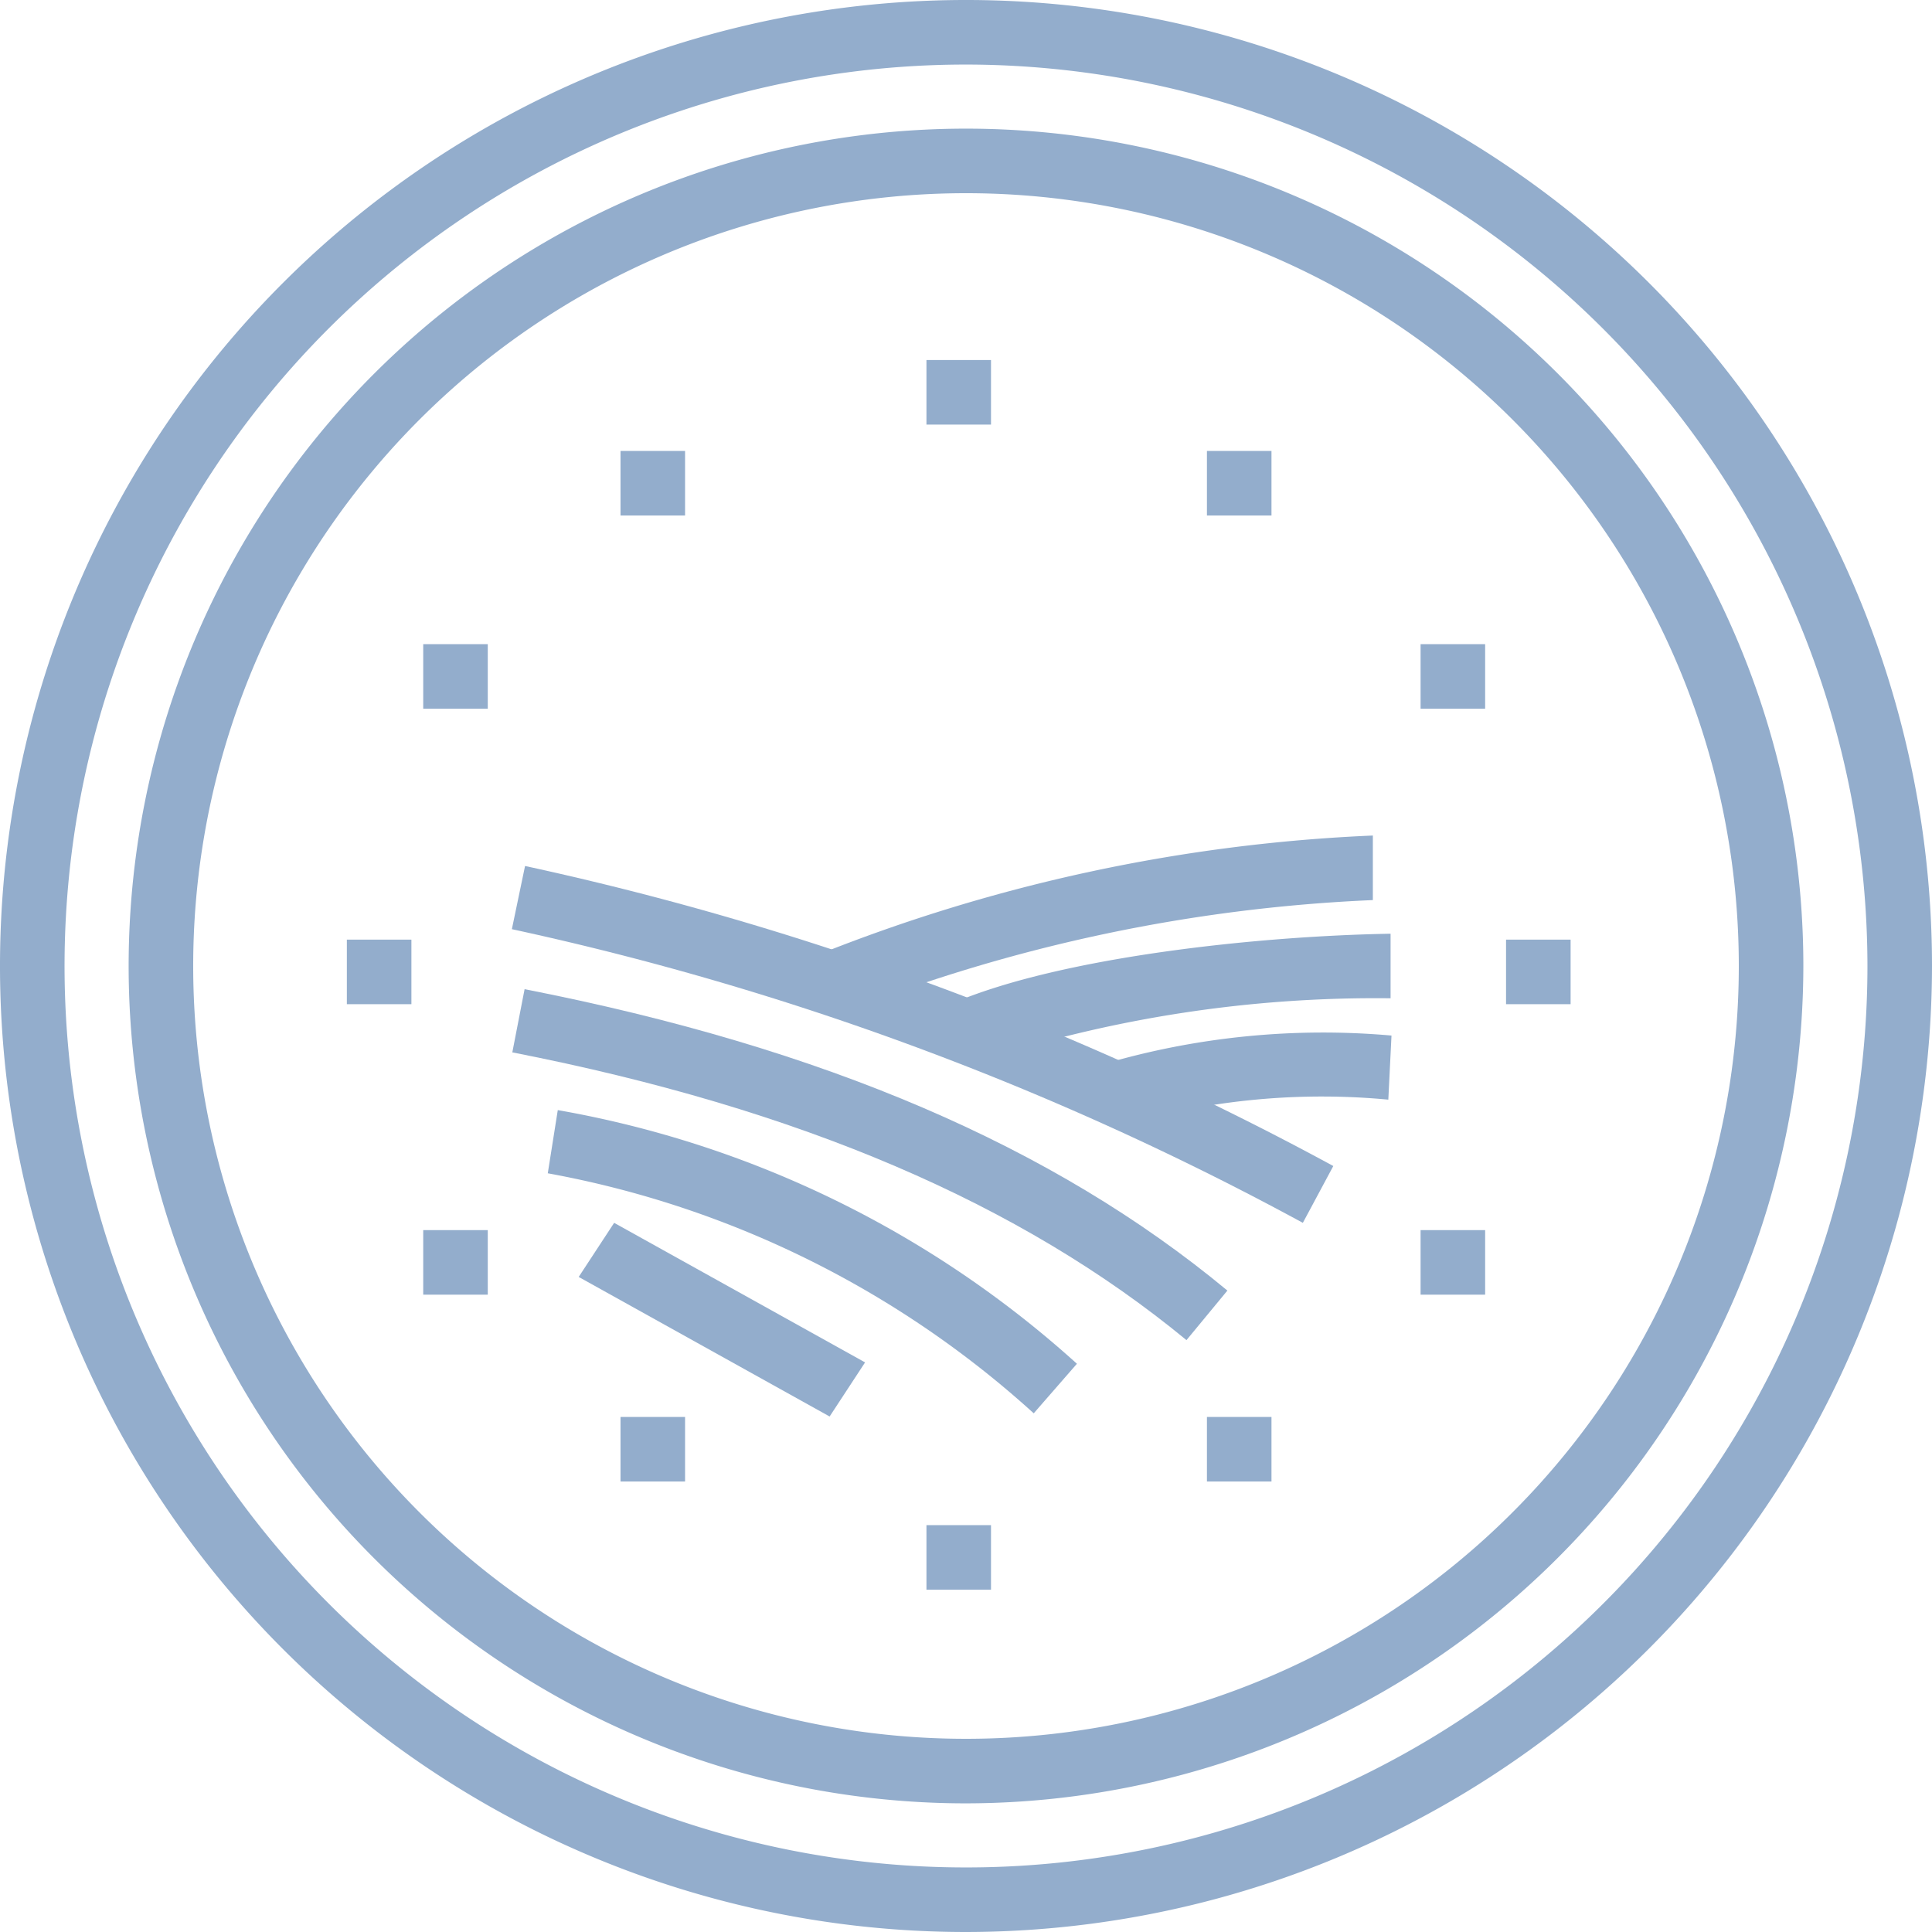
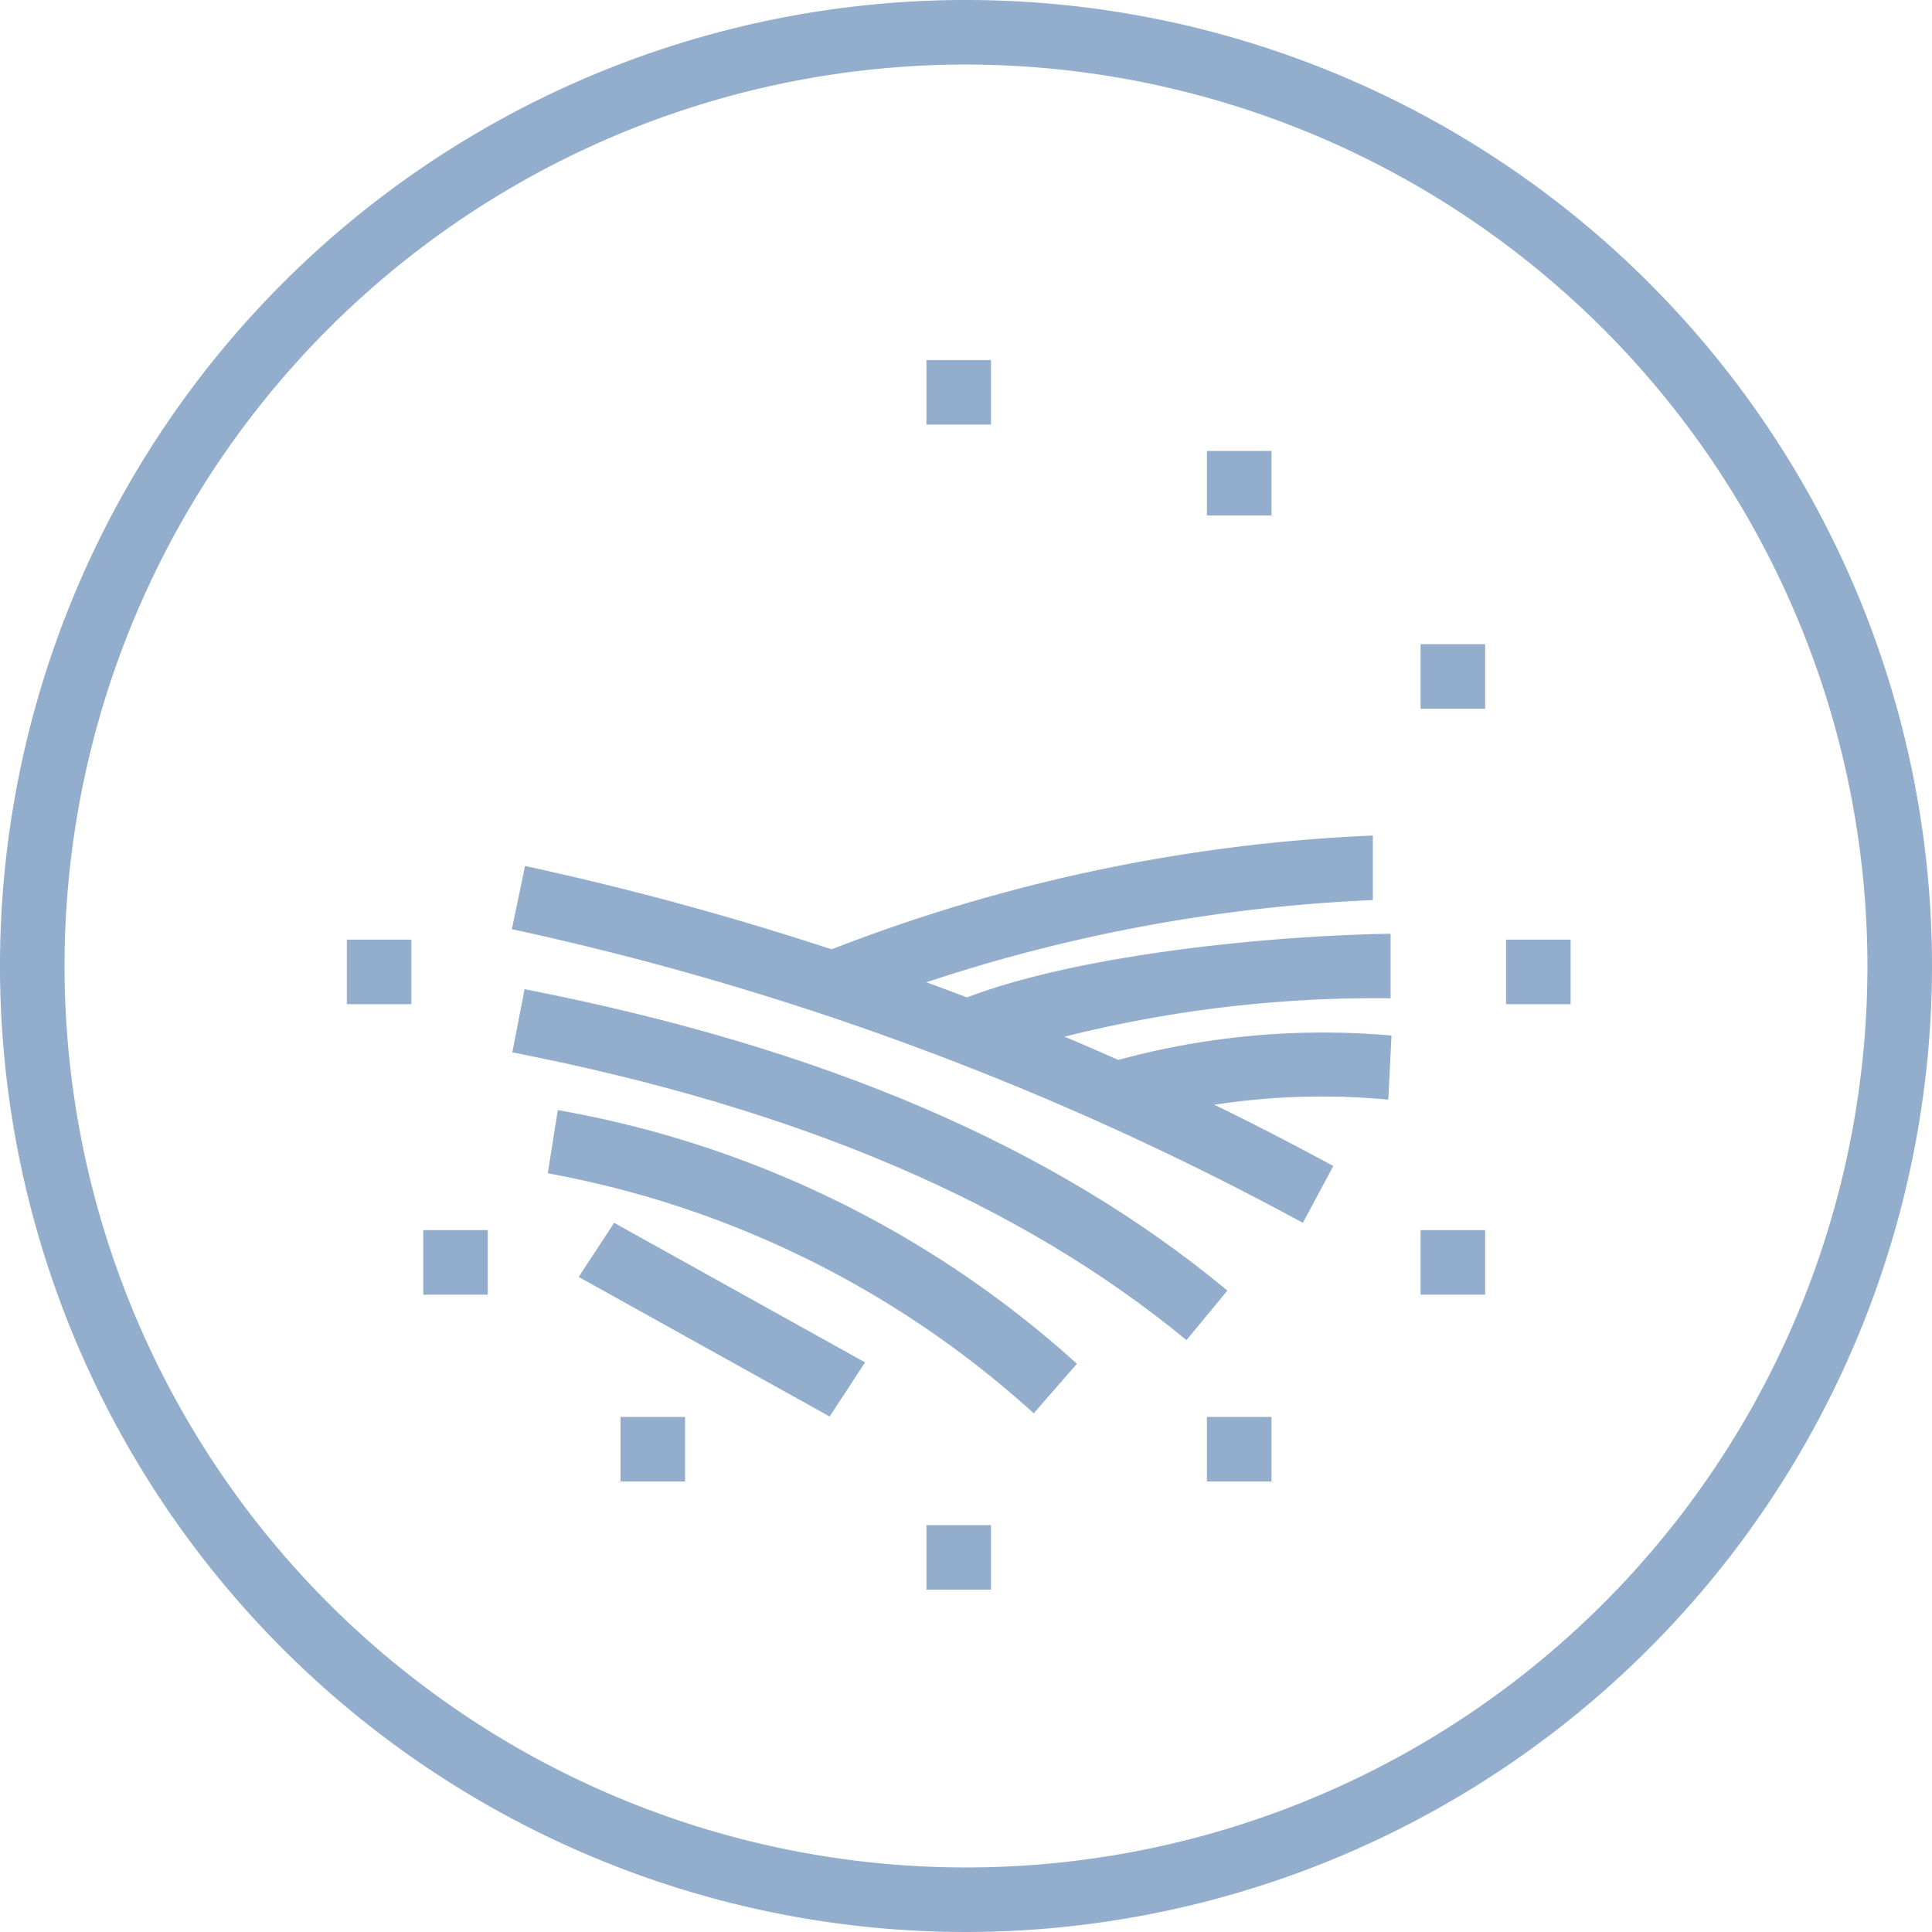
<svg xmlns="http://www.w3.org/2000/svg" id="Layer_1" data-name="Layer 1" viewBox="0 0 42.5 42.5">
  <defs>
    <style>.cls-1{fill:#93adcc;}</style>
  </defs>
  <title>icons</title>
-   <rect class="cls-1" x="9.31" y="14.17" width="1.42" height="1.42" />
  <rect class="cls-1" x="7.63" y="20.67" width="1.42" height="1.42" />
  <rect class="cls-1" x="33.13" y="20.67" width="1.42" height="1.42" />
  <rect class="cls-1" x="31.25" y="14.17" width="1.42" height="1.42" />
  <rect class="cls-1" x="9.31" y="27.06" width="1.42" height="1.42" />
  <rect class="cls-1" x="31.25" y="27.06" width="1.42" height="1.42" />
-   <rect class="cls-1" x="13.65" y="9.92" width="1.42" height="1.42" />
  <rect class="cls-1" x="26.55" y="9.92" width="1.42" height="1.42" />
  <rect class="cls-1" x="13.65" y="31.17" width="1.42" height="1.42" />
  <rect class="cls-1" x="26.55" y="31.17" width="1.42" height="1.42" />
  <rect class="cls-1" x="20.38" y="7.92" width="1.42" height="1.42" />
  <rect class="cls-1" x="20.38" y="33.55" width="1.42" height="1.42" />
  <path class="cls-1" d="M28.66,26.9a65.37,65.37,0,0,0-17.4-6.46l.29-1.39a66.92,66.92,0,0,1,17.78,6.6Z" />
  <path class="cls-1" d="M26.1,29.48c-3.64-3-8.49-5.09-14.83-6.33l.27-1.39c6.59,1.29,11.64,3.46,15.46,6.63Z" />
  <path class="cls-1" d="M22.74,31.09a21.68,21.68,0,0,0-10.69-5.28l.22-1.39A22.91,22.91,0,0,1,23.69,30Z" />
  <polygon class="cls-1" points="18.25 31.16 12.73 28.09 13.51 26.9 19.03 29.97 18.25 31.16" />
  <path class="cls-1" d="M18.58,22.26,18,21a37.11,37.11,0,0,1,12.2-2.62l0,1.42A36,36,0,0,0,18.58,22.26Z" />
  <path class="cls-1" d="M21.53,23.35,21,22.05c2.38-1,6.66-1.46,9.59-1.51l0,1.42A28.09,28.09,0,0,0,21.53,23.35Z" />
  <path class="cls-1" d="M24.77,24.73l-.5-1.32a17.13,17.13,0,0,1,6.34-.63l-.07,1.41A15.56,15.56,0,0,0,24.77,24.73Z" />
-   <path class="cls-1" d="M21.25,39.67A18.42,18.42,0,1,1,39.67,21.25,18.44,18.44,0,0,1,21.25,39.67Zm0-35.42a17,17,0,1,0,17,17A17,17,0,0,0,21.25,4.25Z" />
  <path class="cls-1" d="M21.25,42.5A21.25,21.25,0,1,1,42.5,21.25,21.27,21.27,0,0,1,21.25,42.5Zm0-41.08A19.83,19.83,0,1,0,41.08,21.25,19.85,19.85,0,0,0,21.25,1.42Z" />
</svg>